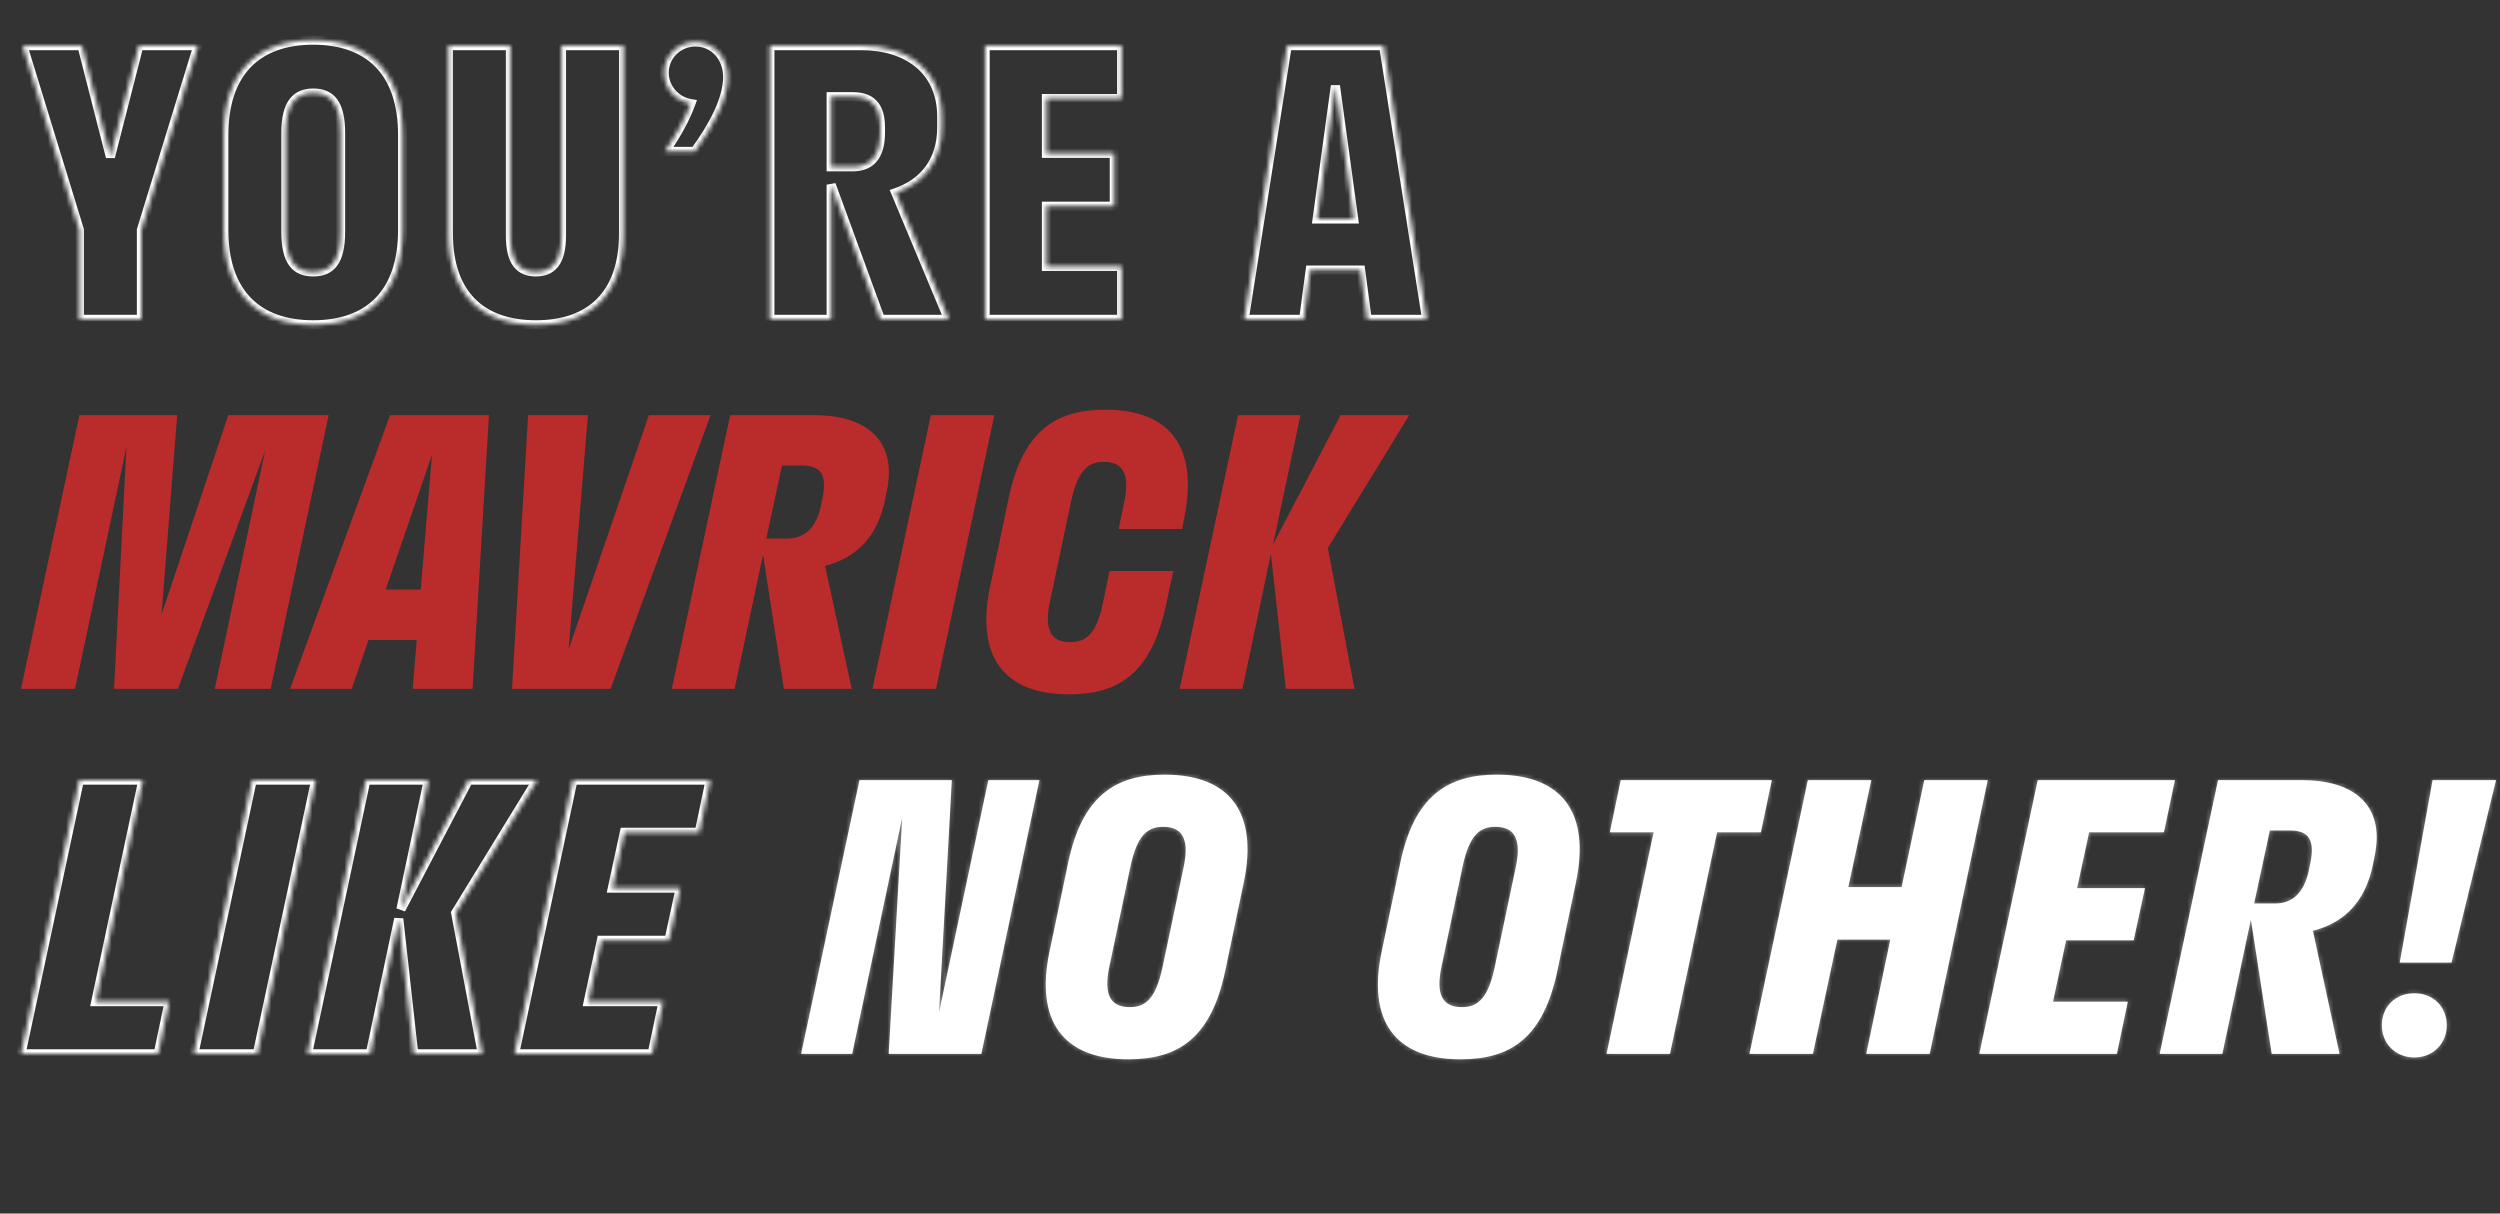
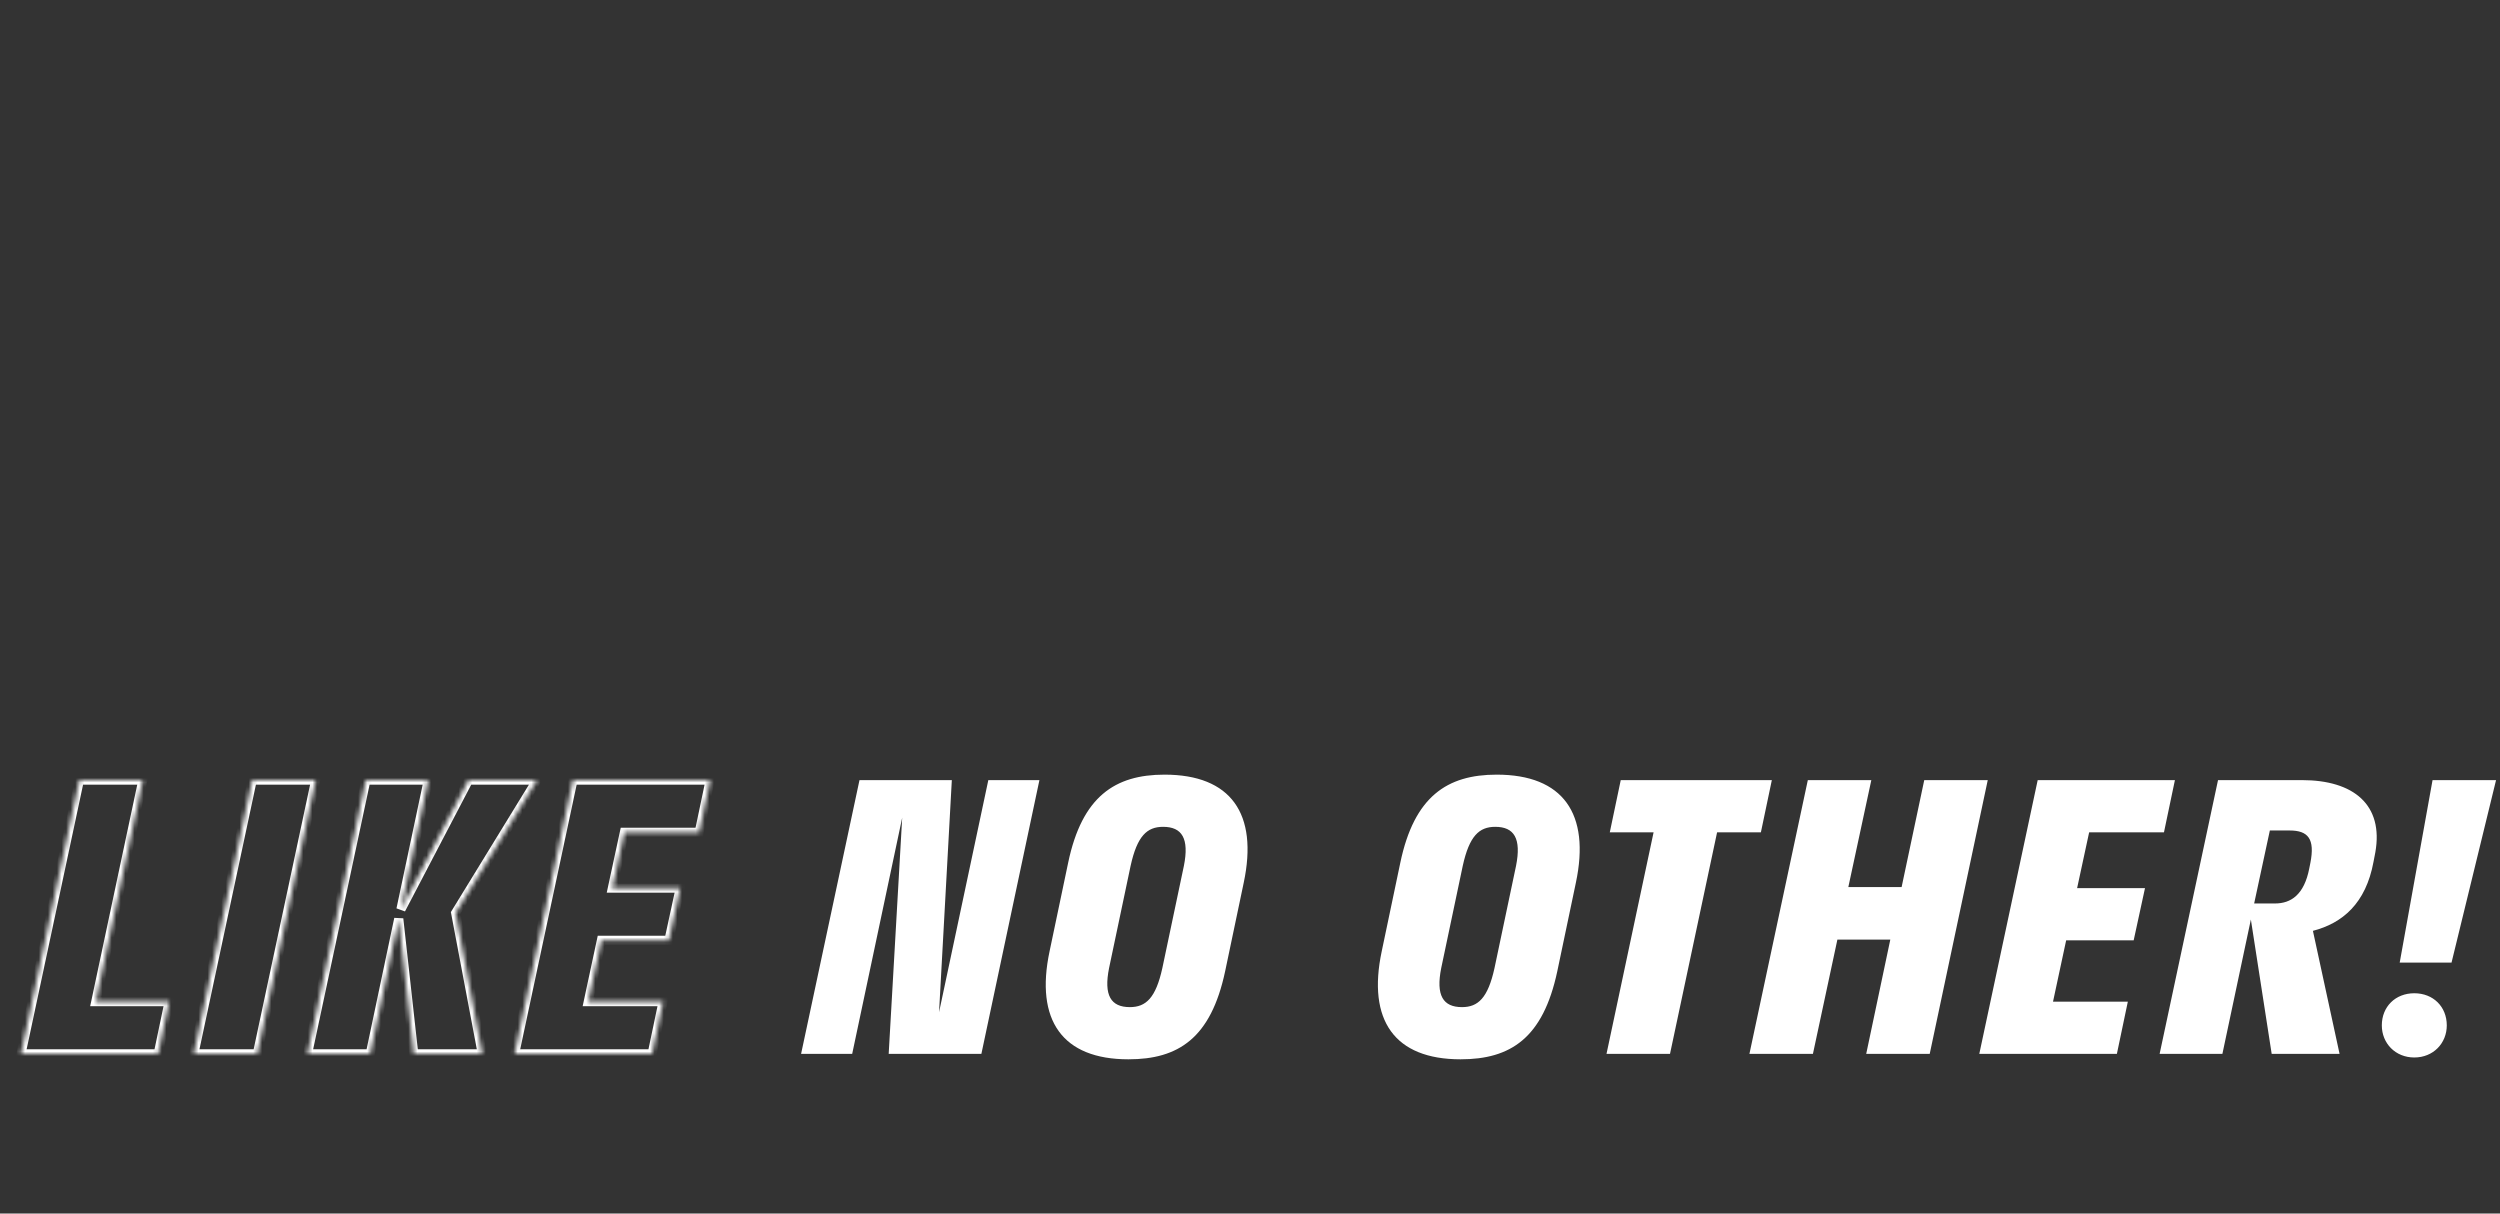
<svg xmlns="http://www.w3.org/2000/svg" width="548" height="266" viewBox="0 0 548 266" fill="none">
  <rect x="0" y="0" width="548" height="266" fill="#333333" stroke="none" />
  <mask id="path-1-inside-1_10708_1798" fill="white">
-     <path d="M31 70H17.4V50.4L5 10H17.96L24.2 34.4L30.44 10H43.4L31 50.4V70ZM68.656 71.2C56.496 71.2 49.056 64.32 49.056 50.4V29.6C49.056 15.68 56.496 8.8 68.656 8.8C80.816 8.8 88.256 15.68 88.256 29.6V50.4C88.256 64.32 80.816 71.2 68.656 71.2ZM68.656 59.6C72.416 59.6 74.656 57.44 74.656 50.8V29.2C74.656 22.56 72.416 20.4 68.656 20.4C64.976 20.4 62.656 22.56 62.656 29.2V50.8C62.656 57.44 64.896 59.6 68.656 59.6ZM98.281 10H111.881V51.6C111.881 57.52 113.961 59.6 117.481 59.6C120.921 59.6 123.081 57.52 123.081 51.6V10H136.681V51.2C136.681 64.56 129.401 71.2 117.481 71.2C105.561 71.2 98.281 64.56 98.281 51.2V10ZM159.506 16.88C159.506 21.76 156.306 27.76 152.306 33.2H145.746C148.386 29.36 150.226 26 151.426 22.72C148.066 22.16 145.586 19.28 145.586 15.92C145.586 12.24 148.626 9.2 152.466 9.2C156.466 9.2 159.506 12.48 159.506 16.88ZM182.193 70H168.753V10H188.753C198.993 10 206.433 15.44 206.433 25.6V27.92C206.433 35.36 202.433 40.16 196.353 42.24L207.953 70H192.993L182.193 40.48V70ZM186.913 21.2H182.193V36.56H186.913C190.673 36.56 192.993 34.4 192.993 29.04V27.92C192.993 22.96 190.673 21.2 186.913 21.2ZM245.858 58.4V70H215.938V10H245.858V21.6H229.378V33.6H244.258V45.2H229.378V58.4H245.858ZM282.162 10H303.282L312.722 70H299.682L298.242 59.2H287.202L285.762 70H272.722L282.162 10ZM288.722 48H296.722L292.722 18.8L288.722 48Z" />
-   </mask>
-   <path d="M31 70V71H32V70H31ZM17.4 70H16.4V71H17.4V70ZM17.4 50.4H18.4V50.25L18.356 50.107L17.4 50.4ZM5 10V9H3.647L4.044 10.293L5 10ZM17.96 10L18.929 9.752L18.736 9H17.96V10ZM24.2 34.4L23.231 34.648H25.169L24.2 34.4ZM30.44 10V9H29.664L29.471 9.752L30.44 10ZM43.4 10L44.356 10.293L44.753 9H43.4V10ZM31 50.4L30.044 50.107L30 50.25V50.4H31ZM31 69H17.4V71H31V69ZM18.4 70V50.4H16.4V70H18.4ZM18.356 50.107L5.956 9.707L4.044 10.293L16.444 50.693L18.356 50.107ZM5 11H17.96V9H5V11ZM16.991 10.248L23.231 34.648L25.169 34.152L18.929 9.752L16.991 10.248ZM25.169 34.648L31.409 10.248L29.471 9.752L23.231 34.152L25.169 34.648ZM30.44 11H43.4V9H30.44V11ZM42.444 9.707L30.044 50.107L31.956 50.693L44.356 10.293L42.444 9.707ZM30 50.4V70H32V50.4H30ZM68.656 70.2C62.762 70.2 58.152 68.536 55.012 65.321C51.868 62.104 50.056 57.189 50.056 50.4H48.056C48.056 57.531 49.964 63.016 53.581 66.719C57.201 70.424 62.391 72.2 68.656 72.2V70.2ZM50.056 50.4V29.6H48.056V50.4H50.056ZM50.056 29.6C50.056 22.811 51.868 17.896 55.012 14.679C58.152 11.464 62.762 9.8 68.656 9.8V7.8C62.391 7.8 57.201 9.576 53.581 13.281C49.964 16.984 48.056 22.469 48.056 29.6H50.056ZM68.656 9.8C74.551 9.8 79.161 11.464 82.301 14.679C85.444 17.896 87.256 22.811 87.256 29.6H89.256C89.256 22.469 87.348 16.984 83.732 13.281C80.112 9.576 74.922 7.8 68.656 7.8V9.8ZM87.256 29.6V50.4H89.256V29.6H87.256ZM87.256 50.4C87.256 57.189 85.444 62.104 82.301 65.321C79.161 68.536 74.551 70.2 68.656 70.2V72.2C74.922 72.2 80.112 70.424 83.732 66.719C87.348 63.016 89.256 57.531 89.256 50.4H87.256ZM68.656 60.6C70.739 60.6 72.588 59.99 73.866 58.291C75.092 56.66 75.656 54.193 75.656 50.8H73.656C73.656 54.047 73.101 55.98 72.267 57.089C71.484 58.13 70.334 58.6 68.656 58.6V60.6ZM75.656 50.8V29.2H73.656V50.8H75.656ZM75.656 29.2C75.656 25.807 75.092 23.34 73.866 21.709C72.588 20.01 70.739 19.4 68.656 19.4V21.4C70.334 21.4 71.484 21.87 72.267 22.911C73.101 24.02 73.656 25.953 73.656 29.2H75.656ZM68.656 19.4C66.608 19.4 64.764 20.013 63.48 21.705C62.243 23.334 61.656 25.8 61.656 29.2H63.656C63.656 25.96 64.229 24.026 65.073 22.915C65.868 21.867 67.024 21.4 68.656 21.4V19.4ZM61.656 29.2V50.8H63.656V29.2H61.656ZM61.656 50.8C61.656 54.193 62.221 56.66 63.447 58.291C64.724 59.99 66.574 60.6 68.656 60.6V58.6C66.979 58.6 65.828 58.13 65.046 57.089C64.212 55.98 63.656 54.047 63.656 50.8H61.656ZM98.281 10V9H97.281V10H98.281ZM111.881 10H112.881V9H111.881V10ZM123.081 10V9H122.081V10H123.081ZM136.681 10H137.681V9H136.681V10ZM98.281 11H111.881V9H98.281V11ZM110.881 10V51.6H112.881V10H110.881ZM110.881 51.6C110.881 54.641 111.409 56.907 112.566 58.426C113.77 60.006 115.512 60.6 117.481 60.6V58.6C115.93 58.6 114.873 58.154 114.157 57.214C113.394 56.213 112.881 54.479 112.881 51.6H110.881ZM117.481 60.6C119.416 60.6 121.153 60.003 122.364 58.43C123.531 56.913 124.081 54.649 124.081 51.6H122.081C122.081 54.471 121.551 56.207 120.779 57.21C120.05 58.157 118.987 58.6 117.481 58.6V60.6ZM124.081 51.6V10H122.081V51.6H124.081ZM123.081 11H136.681V9H123.081V11ZM135.681 10V51.2H137.681V10H135.681ZM135.681 51.2C135.681 57.703 133.912 62.416 130.842 65.505C127.772 68.593 123.26 70.2 117.481 70.2V72.2C123.622 72.2 128.71 70.487 132.26 66.915C135.811 63.343 137.681 58.056 137.681 51.2H135.681ZM117.481 70.2C111.702 70.2 107.19 68.593 104.12 65.505C101.051 62.416 99.281 57.703 99.281 51.2H97.281C97.281 58.056 99.152 63.343 102.702 66.915C106.252 70.487 111.34 72.2 117.481 72.2V70.2ZM99.281 51.2V10H97.281V51.2H99.281ZM152.306 33.2V34.2H152.812L153.112 33.792L152.306 33.2ZM145.746 33.2L144.922 32.633L143.845 34.2H145.746V33.2ZM151.426 22.72L152.365 23.064L152.779 21.932L151.591 21.734L151.426 22.72ZM158.506 16.88C158.506 19.116 157.768 21.685 156.5 24.408C155.236 27.12 153.475 29.922 151.501 32.608L153.112 33.792C155.137 31.038 156.977 28.12 158.313 25.252C159.644 22.395 160.506 19.524 160.506 16.88H158.506ZM152.306 32.2H145.746V34.2H152.306V32.2ZM146.57 33.767C149.24 29.883 151.128 26.447 152.365 23.064L150.487 22.376C149.325 25.553 147.532 28.837 144.922 32.633L146.57 33.767ZM151.591 21.734C148.7 21.252 146.586 18.779 146.586 15.92H144.586C144.586 19.781 147.432 23.068 151.262 23.706L151.591 21.734ZM146.586 15.92C146.586 12.807 149.163 10.2 152.466 10.2V8.2C148.089 8.2 144.586 11.672 144.586 15.92H146.586ZM152.466 10.2C155.837 10.2 158.506 12.952 158.506 16.88H160.506C160.506 12.008 157.096 8.2 152.466 8.2V10.2ZM182.193 70V71H183.193V70H182.193ZM168.753 70H167.753V71H168.753V70ZM168.753 10V9H167.753V10H168.753ZM196.353 42.24L196.029 41.294L195.018 41.64L195.43 42.626L196.353 42.24ZM207.953 70V71H209.455L208.876 69.614L207.953 70ZM192.993 70L192.054 70.344L192.294 71H192.993V70ZM182.193 40.48L183.132 40.136L181.193 40.48H182.193ZM182.193 21.2V20.2H181.193V21.2H182.193ZM182.193 36.56H181.193V37.56H182.193V36.56ZM182.193 69H168.753V71H182.193V69ZM169.753 70V10H167.753V70H169.753ZM168.753 11H188.753V9H168.753V11ZM188.753 11C193.707 11 197.877 12.316 200.791 14.757C203.682 17.178 205.433 20.785 205.433 25.6H207.433C207.433 20.255 205.465 16.062 202.075 13.223C198.709 10.404 194.04 9 188.753 9V11ZM205.433 25.6V27.92H207.433V25.6H205.433ZM205.433 27.92C205.433 31.454 204.486 34.3 202.868 36.497C201.247 38.698 198.909 40.309 196.029 41.294L196.677 43.186C199.878 42.091 202.579 40.262 204.478 37.683C206.38 35.1 207.433 31.826 207.433 27.92H205.433ZM195.43 42.626L207.03 70.386L208.876 69.614L197.276 41.854L195.43 42.626ZM207.953 69H192.993V71H207.953V69ZM193.932 69.656L183.132 40.136L181.254 40.824L192.054 70.344L193.932 69.656ZM181.193 40.48V70H183.193V40.48H181.193ZM186.913 20.2H182.193V22.2H186.913V20.2ZM181.193 21.2V36.56H183.193V21.2H181.193ZM182.193 37.56H186.913V35.56H182.193V37.56ZM186.913 37.56C188.986 37.56 190.823 36.958 192.118 35.465C193.39 34 193.993 31.841 193.993 29.04H191.993C191.993 31.599 191.436 33.2 190.608 34.155C189.803 35.082 188.6 35.56 186.913 35.56V37.56ZM193.993 29.04V27.92H191.993V29.04H193.993ZM193.993 27.92C193.993 25.303 193.383 23.318 192.074 21.996C190.762 20.672 188.932 20.2 186.913 20.2V22.2C188.654 22.2 189.865 22.608 190.653 23.404C191.444 24.202 191.993 25.576 191.993 27.92H193.993ZM245.858 58.4H246.858V57.4H245.858V58.4ZM245.858 70V71H246.858V70H245.858ZM215.938 70H214.938V71H215.938V70ZM215.938 10V9H214.938V10H215.938ZM245.858 10H246.858V9H245.858V10ZM245.858 21.6V22.6H246.858V21.6H245.858ZM229.378 21.6V20.6H228.378V21.6H229.378ZM229.378 33.6H228.378V34.6H229.378V33.6ZM244.258 33.6H245.258V32.6H244.258V33.6ZM244.258 45.2V46.2H245.258V45.2H244.258ZM229.378 45.2V44.2H228.378V45.2H229.378ZM229.378 58.4H228.378V59.4H229.378V58.4ZM244.858 58.4V70H246.858V58.4H244.858ZM245.858 69H215.938V71H245.858V69ZM216.938 70V10H214.938V70H216.938ZM215.938 11H245.858V9H215.938V11ZM244.858 10V21.6H246.858V10H244.858ZM245.858 20.6H229.378V22.6H245.858V20.6ZM228.378 21.6V33.6H230.378V21.6H228.378ZM229.378 34.6H244.258V32.6H229.378V34.6ZM243.258 33.6V45.2H245.258V33.6H243.258ZM244.258 44.2H229.378V46.2H244.258V44.2ZM228.378 45.2V58.4H230.378V45.2H228.378ZM229.378 59.4H245.858V57.4H229.378V59.4ZM282.162 10V9H281.307L281.174 9.845L282.162 10ZM303.282 10L304.27 9.845L304.137 9H303.282V10ZM312.722 70V71H313.892L313.71 69.845L312.722 70ZM299.682 70L298.691 70.132L298.806 71H299.682V70ZM298.242 59.2L299.233 59.068L299.117 58.2H298.242V59.2ZM287.202 59.2V58.2H286.326L286.211 59.068L287.202 59.2ZM285.762 70V71H286.637L286.753 70.132L285.762 70ZM272.722 70L271.734 69.845L271.552 71H272.722V70ZM288.722 48L287.731 47.864L287.576 49H288.722V48ZM296.722 48V49H297.868L297.713 47.864L296.722 48ZM292.722 18.8L293.713 18.664L291.731 18.664L292.722 18.8ZM282.162 11H303.282V9H282.162V11ZM302.294 10.155L311.734 70.155L313.71 69.845L304.27 9.845L302.294 10.155ZM312.722 69H299.682V71H312.722V69ZM300.673 69.868L299.233 59.068L297.251 59.332L298.691 70.132L300.673 69.868ZM298.242 58.2H287.202V60.2H298.242V58.2ZM286.211 59.068L284.771 69.868L286.753 70.132L288.193 59.332L286.211 59.068ZM285.762 69H272.722V71H285.762V69ZM273.71 70.155L283.15 10.155L281.174 9.845L271.734 69.845L273.71 70.155ZM288.722 49H296.722V47H288.722V49ZM297.713 47.864L293.713 18.664L291.731 18.936L295.731 48.136L297.713 47.864ZM291.731 18.664L287.731 47.864L289.713 48.136L293.713 18.936L291.731 18.664Z" fill="white" mask="url(#path-1-inside-1_10708_1798)" />
-   <path d="M25 151.001L27.72 97.961L16.44 151.001H4.6L17.4 91.001H38.84L35.4 134.761L50.04 91.001H72.04L59.32 151.001H47.08L58.12 98.761L39 151.001H25ZM103.582 151.001H90.462L91.342 140.281H80.782L77.102 151.001H63.582L85.502 91.001H107.182L103.582 151.001ZM84.542 129.241H92.222L94.702 99.641L84.542 129.241ZM112.235 151.001L115.755 91.001H128.875L124.635 142.361L142.235 91.001H155.755L133.835 151.001H112.235ZM161.016 151.001H147.256L160.056 91.001H178.456C189.816 91.001 196.376 96.441 194.536 106.841L194.136 108.921C192.456 118.041 187.336 122.361 180.856 124.041L186.696 151.001H171.816L167.256 121.561L161.016 151.001ZM175.736 102.041H171.416L167.976 118.041H172.536C176.056 118.041 178.936 116.121 180.056 110.361L180.296 109.161C181.336 103.881 179.816 102.041 175.736 102.041ZM205.161 151.001H191.241L204.041 91.001H217.961L205.161 151.001ZM243.199 125.161H257.199L255.519 132.921C252.319 147.561 245.279 152.201 234.319 152.201C219.839 152.201 213.839 143.641 217.039 128.521L221.119 109.081C224.159 94.601 231.359 89.801 242.239 89.801C256.799 89.801 262.639 98.281 259.599 113.481L259.119 115.961H245.199L246.479 109.801C247.679 103.801 246.079 101.241 241.919 101.241C238.399 101.241 236.239 103.241 234.799 109.801L230.079 132.201C228.879 138.201 230.479 140.761 234.639 140.761C238.159 140.761 240.399 138.761 241.759 132.201L243.199 125.161ZM285.064 91.001L279.064 119.321L293.864 91.001H308.904L291.064 120.121L296.904 151.001H281.864L278.584 121.401L272.344 151.001H258.584L271.384 91.001H285.064Z" fill="#BA2B2B" />
+     </mask>
  <mask id="path-4-inside-2_10708_1798" fill="white">
    <path d="M37.08 219.56L34.68 231H4.6L17.4 171H31.32L21 219.56H37.08ZM56.407 231H42.487L55.288 171H69.207L56.407 231ZM93.886 171L87.886 199.32L102.686 171H117.726L99.886 200.12L105.726 231H90.686L87.406 201.4L81.166 231H67.406L80.206 171H93.886ZM145.354 219.56L142.954 231H112.794L125.594 171H155.674L153.274 182.44H136.874L134.234 194.68H149.114L146.634 206.12H131.834L128.954 219.56H145.354Z" />
  </mask>
  <path d="M37.08 219.56L38.059 219.765L38.312 218.56H37.08V219.56ZM34.68 231V232H35.492L35.659 231.205L34.68 231ZM4.6 231L3.622 230.791L3.364 232H4.6V231ZM17.4 171V170H16.591L16.422 170.791L17.4 171ZM31.32 171L32.298 171.208L32.555 170H31.32V171ZM21 219.56L20.022 219.352L19.765 220.56H21V219.56ZM36.101 219.355L33.701 230.795L35.659 231.205L38.059 219.765L36.101 219.355ZM34.68 230H4.6V232H34.68V230ZM5.578 231.209L18.378 171.209L16.422 170.791L3.622 230.791L5.578 231.209ZM17.4 172H31.32V170H17.4V172ZM30.342 170.792L20.022 219.352L21.978 219.768L32.298 171.208L30.342 170.792ZM21 220.56H37.08V218.56H21V220.56ZM56.407 231V232H57.217L57.386 231.209L56.407 231ZM42.487 231L41.51 230.791L41.252 232H42.487V231ZM55.288 171V170H54.478L54.309 170.791L55.288 171ZM69.207 171L70.186 171.209L70.443 170H69.207V171ZM56.407 230H42.487V232H56.407V230ZM43.465 231.209L56.266 171.209L54.309 170.791L41.51 230.791L43.465 231.209ZM55.288 172H69.207V170H55.288V172ZM68.23 170.791L55.429 230.791L57.386 231.209L70.186 171.209L68.23 170.791ZM93.886 171L94.865 171.207L95.12 170H93.886V171ZM87.886 199.32L86.908 199.113L88.772 199.783L87.886 199.32ZM102.686 171V170H102.081L101.8 170.537L102.686 171ZM117.726 171L118.579 171.522L119.512 170H117.726V171ZM99.886 200.12L99.034 199.598L98.832 199.927L98.904 200.306L99.886 200.12ZM105.726 231V232H106.933L106.709 230.814L105.726 231ZM90.686 231L89.692 231.11L89.791 232H90.686V231ZM87.406 201.4L88.4 201.29L86.428 201.194L87.406 201.4ZM81.166 231V232H81.977L82.145 231.206L81.166 231ZM67.406 231L66.428 230.791L66.17 232H67.406V231ZM80.206 171V170H79.397L79.228 170.791L80.206 171ZM92.908 170.793L86.908 199.113L88.865 199.527L94.865 171.207L92.908 170.793ZM88.772 199.783L103.573 171.463L101.8 170.537L87 198.857L88.772 199.783ZM102.686 172H117.726V170H102.686V172ZM116.874 170.478L99.034 199.598L100.739 200.642L118.579 171.522L116.874 170.478ZM98.904 200.306L104.744 231.186L106.709 230.814L100.869 199.934L98.904 200.306ZM105.726 230H90.686V232H105.726V230ZM91.68 230.89L88.4 201.29L86.412 201.51L89.692 231.11L91.68 230.89ZM86.428 201.194L80.188 230.794L82.145 231.206L88.385 201.606L86.428 201.194ZM81.166 230H67.406V232H81.166V230ZM68.384 231.209L81.184 171.209L79.228 170.791L66.428 230.791L68.384 231.209ZM80.206 172H93.886V170H80.206V172ZM145.354 219.56L146.332 219.765L146.585 218.56H145.354V219.56ZM142.954 231V232H143.766L143.932 231.205L142.954 231ZM112.794 231L111.816 230.791L111.558 232H112.794V231ZM125.594 171V170H124.785L124.616 170.791L125.594 171ZM155.674 171L156.652 171.205L156.905 170H155.674V171ZM153.274 182.44V183.44H154.086L154.252 182.645L153.274 182.44ZM136.874 182.44V181.44H136.066L135.896 182.229L136.874 182.44ZM134.234 194.68L133.256 194.469L132.995 195.68H134.234V194.68ZM149.114 194.68L150.091 194.892L150.354 193.68H149.114V194.68ZM146.634 206.12V207.12H147.44L147.611 206.332L146.634 206.12ZM131.834 206.12V205.12H131.025L130.856 205.91L131.834 206.12ZM128.954 219.56L127.976 219.35L127.717 220.56H128.954V219.56ZM144.375 219.355L141.975 230.795L143.932 231.205L146.332 219.765L144.375 219.355ZM142.954 230H112.794V232H142.954V230ZM113.772 231.209L126.572 171.209L124.616 170.791L111.816 230.791L113.772 231.209ZM125.594 172H155.674V170H125.594V172ZM154.695 170.795L152.295 182.235L154.252 182.645L156.652 171.205L154.695 170.795ZM153.274 181.44H136.874V183.44H153.274V181.44ZM135.896 182.229L133.256 194.469L135.211 194.891L137.851 182.651L135.896 182.229ZM134.234 195.68H149.114V193.68H134.234V195.68ZM148.136 194.468L145.656 205.908L147.611 206.332L150.091 194.892L148.136 194.468ZM146.634 205.12H131.834V207.12H146.634V205.12ZM130.856 205.91L127.976 219.35L129.932 219.77L132.812 206.33L130.856 205.91ZM128.954 220.56H145.354V218.56H128.954V220.56Z" fill="white" mask="url(#path-4-inside-2_10708_1798)" />
  <mask id="path-6-inside-3_10708_1798" fill="white">
-     <path d="M208.64 171.001L205.84 221.881L216.64 171.001H227.84L215.12 231.001H194.8L197.76 179.241L186.8 231.001H175.6L188.4 171.001H208.64ZM234.147 189.081C237.187 174.601 244.387 169.801 255.267 169.801C269.827 169.801 275.827 178.361 272.627 193.481L268.547 212.921C265.427 227.561 258.307 232.201 247.347 232.201C232.867 232.201 226.867 223.641 230.067 208.521L234.147 189.081ZM247.827 189.801L243.107 212.201C241.907 218.201 243.507 220.761 247.667 220.761C251.187 220.761 253.347 218.761 254.787 212.201L259.507 189.801C260.707 183.801 259.107 181.241 254.947 181.241C251.427 181.241 249.267 183.241 247.827 189.801ZM306.954 189.081C309.994 174.601 317.194 169.801 328.074 169.801C342.634 169.801 348.634 178.361 345.434 193.481L341.354 212.921C338.234 227.561 331.114 232.201 320.154 232.201C305.674 232.201 299.674 223.641 302.874 208.521L306.954 189.081ZM320.634 189.801L315.914 212.201C314.714 218.201 316.314 220.761 320.474 220.761C323.994 220.761 326.154 218.761 327.594 212.201L332.314 189.801C333.514 183.801 331.914 181.241 327.754 181.241C324.234 181.241 322.074 183.241 320.634 189.801ZM366.067 231.001H352.147L362.467 182.441H352.867L355.267 171.001H388.387L385.987 182.441H376.387L366.067 231.001ZM397.395 231.001H383.475L396.275 171.001H410.195L405.155 194.441H416.835L421.795 171.001H435.715L422.995 231.001H409.075L414.355 205.961H402.755L397.395 231.001ZM466.422 219.561L464.022 231.001H433.862L446.662 171.001H476.742L474.342 182.441H457.942L455.302 194.681H470.182L467.702 206.121H452.902L450.022 219.561H466.422ZM487.151 231.001H473.391L486.191 171.001H504.591C515.951 171.001 522.511 176.441 520.671 186.841L520.271 188.921C518.591 198.041 513.471 202.361 506.991 204.041L512.831 231.001H497.951L493.391 201.561L487.151 231.001ZM501.871 182.041H497.551L494.111 198.041H498.671C502.191 198.041 505.071 196.121 506.191 190.361L506.431 189.161C507.471 183.881 505.951 182.041 501.871 182.041ZM533.215 171.001H547.135L537.375 211.001H526.015L533.215 171.001ZM529.215 231.801C525.055 231.801 522.095 228.681 522.095 224.761C522.095 220.681 525.055 217.721 529.215 217.721C533.375 217.721 536.335 220.681 536.335 224.761C536.335 228.681 533.375 231.801 529.215 231.801Z" />
-   </mask>
+     </mask>
  <path d="M208.64 171.001L205.84 221.881L216.64 171.001H227.84L215.12 231.001H194.8L197.76 179.241L186.8 231.001H175.6L188.4 171.001H208.64ZM234.147 189.081C237.187 174.601 244.387 169.801 255.267 169.801C269.827 169.801 275.827 178.361 272.627 193.481L268.547 212.921C265.427 227.561 258.307 232.201 247.347 232.201C232.867 232.201 226.867 223.641 230.067 208.521L234.147 189.081ZM247.827 189.801L243.107 212.201C241.907 218.201 243.507 220.761 247.667 220.761C251.187 220.761 253.347 218.761 254.787 212.201L259.507 189.801C260.707 183.801 259.107 181.241 254.947 181.241C251.427 181.241 249.267 183.241 247.827 189.801ZM306.954 189.081C309.994 174.601 317.194 169.801 328.074 169.801C342.634 169.801 348.634 178.361 345.434 193.481L341.354 212.921C338.234 227.561 331.114 232.201 320.154 232.201C305.674 232.201 299.674 223.641 302.874 208.521L306.954 189.081ZM320.634 189.801L315.914 212.201C314.714 218.201 316.314 220.761 320.474 220.761C323.994 220.761 326.154 218.761 327.594 212.201L332.314 189.801C333.514 183.801 331.914 181.241 327.754 181.241C324.234 181.241 322.074 183.241 320.634 189.801ZM366.067 231.001H352.147L362.467 182.441H352.867L355.267 171.001H388.387L385.987 182.441H376.387L366.067 231.001ZM397.395 231.001H383.475L396.275 171.001H410.195L405.155 194.441H416.835L421.795 171.001H435.715L422.995 231.001H409.075L414.355 205.961H402.755L397.395 231.001ZM466.422 219.561L464.022 231.001H433.862L446.662 171.001H476.742L474.342 182.441H457.942L455.302 194.681H470.182L467.702 206.121H452.902L450.022 219.561H466.422ZM487.151 231.001H473.391L486.191 171.001H504.591C515.951 171.001 522.511 176.441 520.671 186.841L520.271 188.921C518.591 198.041 513.471 202.361 506.991 204.041L512.831 231.001H497.951L493.391 201.561L487.151 231.001ZM501.871 182.041H497.551L494.111 198.041H498.671C502.191 198.041 505.071 196.121 506.191 190.361L506.431 189.161C507.471 183.881 505.951 182.041 501.871 182.041ZM533.215 171.001H547.135L537.375 211.001H526.015L533.215 171.001ZM529.215 231.801C525.055 231.801 522.095 228.681 522.095 224.761C522.095 220.681 525.055 217.721 529.215 217.721C533.375 217.721 536.335 220.681 536.335 224.761C536.335 228.681 533.375 231.801 529.215 231.801Z" fill="white" />
  <path d="M208.64 171.001L209.638 171.056L209.697 170.001H208.64V171.001ZM205.84 221.881L204.841 221.826L206.818 222.088L205.84 221.881ZM216.64 171.001V170.001H215.83L215.662 170.793L216.64 171.001ZM227.84 171.001L228.818 171.208L229.074 170.001H227.84V171.001ZM215.12 231.001V232.001H215.93L216.098 231.208L215.12 231.001ZM194.8 231.001L193.802 230.944L193.741 232.001H194.8V231.001ZM197.76 179.241L198.758 179.298L196.782 179.034L197.76 179.241ZM186.8 231.001V232.001H187.61L187.778 231.208L186.8 231.001ZM175.6 231.001L174.622 230.792L174.364 232.001H175.6V231.001ZM188.4 171.001V170.001H187.591L187.422 170.792L188.4 171.001ZM234.147 189.081L233.169 188.875L233.169 188.875L234.147 189.081ZM272.627 193.481L271.649 193.274L271.649 193.275L272.627 193.481ZM268.547 212.921L269.526 213.129L269.526 213.126L268.547 212.921ZM230.067 208.521L231.046 208.728L231.046 208.726L230.067 208.521ZM247.827 189.801L246.851 189.586L246.849 189.595L247.827 189.801ZM243.107 212.201L242.129 211.995L242.127 212.005L243.107 212.201ZM254.787 212.201L255.764 212.415L255.766 212.407L254.787 212.201ZM259.507 189.801L260.486 190.007L260.488 189.997L259.507 189.801ZM306.954 189.081L305.975 188.875L305.975 188.875L306.954 189.081ZM345.434 193.481L344.455 193.274L344.455 193.275L345.434 193.481ZM341.354 212.921L342.332 213.129L342.332 213.126L341.354 212.921ZM302.874 208.521L303.852 208.728L303.852 208.726L302.874 208.521ZM320.634 189.801L319.657 189.586L319.655 189.595L320.634 189.801ZM315.914 212.201L314.935 211.995L314.933 212.005L315.914 212.201ZM327.594 212.201L328.571 212.415L328.572 212.407L327.594 212.201ZM332.314 189.801L333.292 190.007L333.294 189.997L332.314 189.801ZM366.067 231.001V232.001H366.877L367.046 231.209L366.067 231.001ZM352.147 231.001L351.169 230.793L350.913 232.001H352.147V231.001ZM362.467 182.441L363.446 182.649L363.702 181.441H362.467V182.441ZM352.867 182.441L351.889 182.235L351.636 183.441H352.867V182.441ZM355.267 171.001V170.001H354.456L354.289 170.795L355.267 171.001ZM388.387 171.001L389.366 171.206L389.619 170.001H388.387V171.001ZM385.987 182.441V183.441H386.799L386.966 182.646L385.987 182.441ZM376.387 182.441V181.441H375.578L375.409 182.233L376.387 182.441ZM397.395 231.001V232.001H398.204L398.373 231.21L397.395 231.001ZM383.475 231.001L382.497 230.792L382.239 232.001H383.475V231.001ZM396.275 171.001V170.001H395.466L395.297 170.792L396.275 171.001ZM410.195 171.001L411.173 171.211L411.433 170.001H410.195V171.001ZM405.155 194.441L404.177 194.231L403.917 195.441H405.155V194.441ZM416.835 194.441V195.441H417.646L417.813 194.648L416.835 194.441ZM421.795 171.001V170.001H420.984L420.817 170.794L421.795 171.001ZM435.715 171.001L436.693 171.208L436.949 170.001H435.715V171.001ZM422.995 231.001V232.001H423.805L423.973 231.208L422.995 231.001ZM409.075 231.001L408.096 230.794L407.842 232.001H409.075V231.001ZM414.355 205.961L415.333 206.167L415.588 204.961H414.355V205.961ZM402.755 205.961V204.961H401.946L401.777 205.751L402.755 205.961ZM466.422 219.561L467.401 219.766L467.654 218.561H466.422V219.561ZM464.022 231.001V232.001H464.834L465.001 231.206L464.022 231.001ZM433.862 231.001L432.884 230.792L432.627 232.001H433.862V231.001ZM446.662 171.001V170.001H445.853L445.684 170.792L446.662 171.001ZM476.742 171.001L477.721 171.206L477.974 170.001H476.742V171.001ZM474.342 182.441V183.441H475.154L475.321 182.646L474.342 182.441ZM457.942 182.441V181.441H457.135L456.965 182.23L457.942 182.441ZM455.302 194.681L454.325 194.47L454.064 195.681H455.302V194.681ZM470.182 194.681L471.16 194.893L471.423 193.681H470.182V194.681ZM467.702 206.121V207.121H468.509L468.68 206.333L467.702 206.121ZM452.902 206.121V205.121H452.094L451.925 205.911L452.902 206.121ZM450.022 219.561L449.045 219.351L448.786 220.561H450.022V219.561ZM487.151 231.001V232.001H487.961L488.129 231.208L487.151 231.001ZM473.391 231.001L472.413 230.792L472.155 232.001H473.391V231.001ZM486.191 171.001V170.001H485.381L485.213 170.792L486.191 171.001ZM520.671 186.841L521.653 187.03L521.654 187.022L521.655 187.015L520.671 186.841ZM520.271 188.921L519.289 188.732L519.287 188.74L520.271 188.921ZM506.991 204.041L506.74 203.073L505.81 203.314L506.013 204.252L506.991 204.041ZM512.831 231.001V232.001H514.07L513.808 230.789L512.831 231.001ZM497.951 231.001L496.962 231.154L497.094 232.001H497.951V231.001ZM493.391 201.561L494.379 201.408L492.412 201.353L493.391 201.561ZM497.551 182.041V181.041H496.743L496.573 181.831L497.551 182.041ZM494.111 198.041L493.133 197.831L492.873 199.041H494.111V198.041ZM506.191 190.361L505.21 190.165L505.209 190.17L506.191 190.361ZM506.431 189.161L507.411 189.357L507.412 189.354L506.431 189.161ZM533.215 171.001V170.001H532.379L532.231 170.824L533.215 171.001ZM547.135 171.001L548.106 171.238L548.408 170.001H547.135V171.001ZM537.375 211.001V212.001H538.16L538.346 211.238L537.375 211.001ZM526.015 211.001L525.031 210.824L524.819 212.001H526.015V211.001ZM207.641 170.946L204.841 221.826L206.838 221.936L209.638 171.056L207.641 170.946ZM206.818 222.088L217.618 171.208L215.662 170.793L204.862 221.673L206.818 222.088ZM216.64 172.001H227.84V170.001H216.64V172.001ZM226.862 170.793L214.142 230.793L216.098 231.208L228.818 171.208L226.862 170.793ZM215.12 230.001H194.8V232.001H215.12V230.001ZM195.798 231.058L198.758 179.298L196.762 179.184L193.802 230.944L195.798 231.058ZM196.782 179.034L185.822 230.794L187.778 231.208L198.738 179.448L196.782 179.034ZM186.8 230.001H175.6V232.001H186.8V230.001ZM176.578 231.209L189.378 171.209L187.422 170.792L174.622 230.792L176.578 231.209ZM188.4 172.001H208.64V170.001H188.4V172.001ZM235.126 189.286C236.621 182.168 239.106 177.586 242.415 174.773C245.714 171.968 249.972 170.801 255.267 170.801V168.801C249.683 168.801 244.901 170.034 241.12 173.249C237.349 176.455 234.714 181.514 233.169 188.875L235.126 189.286ZM255.267 170.801C262.367 170.801 267.135 172.883 269.798 176.558C272.48 180.26 273.222 185.843 271.649 193.274L273.606 193.688C275.233 185.999 274.575 179.742 271.417 175.384C268.24 170.999 262.728 168.801 255.267 168.801V170.801ZM271.649 193.275L267.569 212.715L269.526 213.126L273.606 193.686L271.649 193.275ZM267.569 212.712C266.034 219.916 263.548 224.494 260.242 227.287C256.947 230.07 252.691 231.201 247.347 231.201V233.201C252.964 233.201 257.748 232.011 261.533 228.815C265.307 225.627 267.941 220.566 269.526 213.129L267.569 212.712ZM247.347 231.201C240.29 231.201 235.541 229.12 232.888 225.445C230.214 221.743 229.473 216.159 231.046 208.728L229.089 208.314C227.462 216.003 228.12 222.259 231.267 226.616C234.433 231.002 239.925 233.201 247.347 233.201V231.201ZM231.046 208.726L235.126 189.286L233.169 188.875L229.089 208.315L231.046 208.726ZM246.849 189.595L242.129 211.995L244.086 212.407L248.806 190.007L246.849 189.595ZM242.127 212.005C241.516 215.058 241.553 217.501 242.503 219.215C243.515 221.043 245.385 221.761 247.667 221.761V219.761C245.79 219.761 244.78 219.199 244.252 218.246C243.662 217.181 243.499 215.343 244.088 212.397L242.127 212.005ZM247.667 221.761C249.651 221.761 251.37 221.181 252.759 219.601C254.089 218.087 255.034 215.744 255.764 212.415L253.811 211.986C253.101 215.218 252.246 217.154 251.256 218.281C250.325 219.341 249.204 219.761 247.667 219.761V221.761ZM255.766 212.407L260.486 190.007L258.529 189.595L253.809 211.995L255.766 212.407ZM260.488 189.997C261.099 186.943 261.062 184.501 260.112 182.786C259.1 180.959 257.23 180.241 254.947 180.241V182.241C256.825 182.241 257.835 182.803 258.363 183.755C258.953 184.821 259.116 186.658 258.527 189.605L260.488 189.997ZM254.947 180.241C252.964 180.241 251.245 180.821 249.856 182.401C248.526 183.914 247.581 186.258 246.851 189.586L248.804 190.015C249.514 186.784 250.369 184.847 251.359 183.721C252.29 182.661 253.411 182.241 254.947 182.241V180.241ZM307.932 189.286C309.427 182.168 311.912 177.586 315.221 174.773C318.52 171.968 322.778 170.801 328.074 170.801V168.801C322.49 168.801 317.707 170.034 313.926 173.249C310.155 176.455 307.521 181.514 305.975 188.875L307.932 189.286ZM328.074 170.801C335.173 170.801 339.941 172.883 342.604 176.558C345.287 180.26 346.028 185.843 344.455 193.274L346.412 193.688C348.039 185.999 347.381 179.742 344.224 175.384C341.046 170.999 335.534 168.801 328.074 168.801V170.801ZM344.455 193.275L340.375 212.715L342.332 213.126L346.412 193.686L344.455 193.275ZM340.376 212.712C338.841 219.916 336.355 224.494 333.048 227.287C329.753 230.07 325.497 231.201 320.154 231.201V233.201C325.77 233.201 330.555 232.011 334.339 228.815C338.113 225.627 340.747 220.566 342.332 213.129L340.376 212.712ZM320.154 231.201C313.096 231.201 308.348 229.12 305.694 225.445C303.021 221.743 302.279 216.159 303.852 208.728L301.895 208.314C300.268 216.003 300.927 222.259 304.073 226.616C307.24 231.002 312.732 233.201 320.154 233.201V231.201ZM303.852 208.726L307.932 189.286L305.975 188.875L301.895 208.315L303.852 208.726ZM319.655 189.595L314.935 211.995L316.892 212.407L321.612 190.007L319.655 189.595ZM314.933 212.005C314.322 215.058 314.359 217.501 315.309 219.215C316.321 221.043 318.191 221.761 320.474 221.761V219.761C318.596 219.761 317.586 219.199 317.058 218.246C316.468 217.181 316.305 215.343 316.894 212.397L314.933 212.005ZM320.474 221.761C322.457 221.761 324.176 221.181 325.565 219.601C326.895 218.087 327.84 215.744 328.57 212.415L326.617 211.986C325.908 215.218 325.052 217.154 324.063 218.281C323.131 219.341 322.01 219.761 320.474 219.761V221.761ZM328.572 212.407L333.292 190.007L331.335 189.595L326.615 211.995L328.572 212.407ZM333.294 189.997C333.905 186.943 333.868 184.501 332.918 182.786C331.906 180.959 330.036 180.241 327.754 180.241V182.241C329.631 182.241 330.641 182.803 331.169 183.755C331.759 184.821 331.922 186.658 331.333 189.605L333.294 189.997ZM327.754 180.241C325.77 180.241 324.051 180.821 322.663 182.401C321.332 183.914 320.388 186.258 319.657 189.586L321.61 190.015C322.32 186.784 323.175 184.847 324.165 183.721C325.096 182.661 326.217 182.241 327.754 182.241V180.241ZM366.067 230.001H352.147V232.001H366.067V230.001ZM353.126 231.209L363.446 182.649L361.489 182.233L351.169 230.793L353.126 231.209ZM362.467 181.441H352.867V183.441H362.467V181.441ZM353.846 182.646L356.246 171.206L354.289 170.795L351.889 182.235L353.846 182.646ZM355.267 172.001H388.387V170.001H355.267V172.001ZM387.409 170.795L385.009 182.235L386.966 182.646L389.366 171.206L387.409 170.795ZM385.987 181.441H376.387V183.441H385.987V181.441ZM375.409 182.233L365.089 230.793L367.046 231.209L377.366 182.649L375.409 182.233ZM397.395 230.001H383.475V232.001H397.395V230.001ZM384.453 231.209L397.253 171.209L395.297 170.792L382.497 230.792L384.453 231.209ZM396.275 172.001H410.195V170.001H396.275V172.001ZM409.217 170.791L404.177 194.231L406.133 194.651L411.173 171.211L409.217 170.791ZM405.155 195.441H416.835V193.441H405.155V195.441ZM417.813 194.648L422.773 171.208L420.817 170.794L415.857 194.234L417.813 194.648ZM421.795 172.001H435.715V170.001H421.795V172.001ZM434.737 170.793L422.017 230.793L423.973 231.208L436.693 171.208L434.737 170.793ZM422.995 230.001H409.075V232.001H422.995V230.001ZM410.053 231.207L415.333 206.167L413.376 205.754L408.096 230.794L410.053 231.207ZM414.355 204.961H402.755V206.961H414.355V204.961ZM401.777 205.751L396.417 230.791L398.373 231.21L403.733 206.17L401.777 205.751ZM465.444 219.355L463.044 230.795L465.001 231.206L467.401 219.766L465.444 219.355ZM464.022 230.001H433.862V232.001H464.022V230.001ZM434.84 231.209L447.64 171.209L445.684 170.792L432.884 230.792L434.84 231.209ZM446.662 172.001H476.742V170.001H446.662V172.001ZM475.764 170.795L473.364 182.235L475.321 182.646L477.721 171.206L475.764 170.795ZM474.342 181.441H457.942V183.441H474.342V181.441ZM456.965 182.23L454.325 194.47L456.28 194.892L458.92 182.652L456.965 182.23ZM455.302 195.681H470.182V193.681H455.302V195.681ZM469.205 194.469L466.725 205.909L468.68 206.333L471.16 194.893L469.205 194.469ZM467.702 205.121H452.902V207.121H467.702V205.121ZM451.925 205.911L449.045 219.351L451 219.77L453.88 206.33L451.925 205.911ZM450.022 220.561H466.422V218.561H450.022V220.561ZM487.151 230.001H473.391V232.001H487.151V230.001ZM474.369 231.209L487.169 171.209L485.213 170.792L472.413 230.792L474.369 231.209ZM486.191 172.001H504.591V170.001H486.191V172.001ZM504.591 172.001C510.14 172.001 514.325 173.333 516.896 175.749C519.421 178.123 520.563 181.71 519.686 186.667L521.655 187.015C522.618 181.571 521.4 177.239 518.265 174.292C515.176 171.388 510.402 170.001 504.591 170.001V172.001ZM519.689 186.652L519.289 188.732L521.253 189.11L521.653 187.03L519.689 186.652ZM519.287 188.74C518.476 193.145 516.849 196.318 514.704 198.583C512.559 200.85 509.838 202.27 506.74 203.073L507.242 205.009C510.623 204.132 513.702 202.551 516.157 199.958C518.613 197.364 520.386 193.816 521.254 189.102L519.287 188.74ZM506.013 204.252L511.853 231.212L513.808 230.789L507.968 203.829L506.013 204.252ZM512.831 230.001H497.951V232.001H512.831V230.001ZM498.939 230.848L494.379 201.408L492.402 201.714L496.962 231.154L498.939 230.848ZM492.412 201.353L486.172 230.793L488.129 231.208L494.369 201.768L492.412 201.353ZM501.871 181.041H497.551V183.041H501.871V181.041ZM496.573 181.831L493.133 197.831L495.088 198.251L498.528 182.251L496.573 181.831ZM494.111 199.041H498.671V197.041H494.111V199.041ZM498.671 199.041C500.621 199.041 502.484 198.503 504.009 197.096C505.517 195.703 506.588 193.558 507.172 190.552L505.209 190.17C504.674 192.923 503.744 194.618 502.652 195.626C501.577 196.618 500.24 197.041 498.671 197.041V199.041ZM507.171 190.557L507.411 189.357L505.45 188.965L505.21 190.165L507.171 190.557ZM507.412 189.354C507.94 186.674 507.9 184.535 506.898 183.059C505.851 181.516 504.007 181.041 501.871 181.041V183.041C503.814 183.041 504.771 183.486 505.243 184.182C505.761 184.946 505.962 186.367 505.449 188.968L507.412 189.354ZM533.215 172.001H547.135V170.001H533.215V172.001ZM546.163 170.764L536.403 210.764L538.346 211.238L548.106 171.238L546.163 170.764ZM537.375 210.001H526.015V212.001H537.375V210.001ZM526.999 211.178L534.199 171.178L532.231 170.824L525.031 210.824L526.999 211.178ZM529.215 230.801C525.615 230.801 523.095 228.136 523.095 224.761H521.095C521.095 229.226 524.495 232.801 529.215 232.801V230.801ZM523.095 224.761C523.095 221.241 525.6 218.721 529.215 218.721V216.721C524.51 216.721 521.095 220.121 521.095 224.761H523.095ZM529.215 218.721C532.83 218.721 535.335 221.241 535.335 224.761H537.335C537.335 220.121 533.92 216.721 529.215 216.721V218.721ZM535.335 224.761C535.335 228.136 532.815 230.801 529.215 230.801V232.801C533.935 232.801 537.335 229.226 537.335 224.761H535.335Z" fill="white" fill-opacity="0.5" mask="url(#path-6-inside-3_10708_1798)" />
</svg>